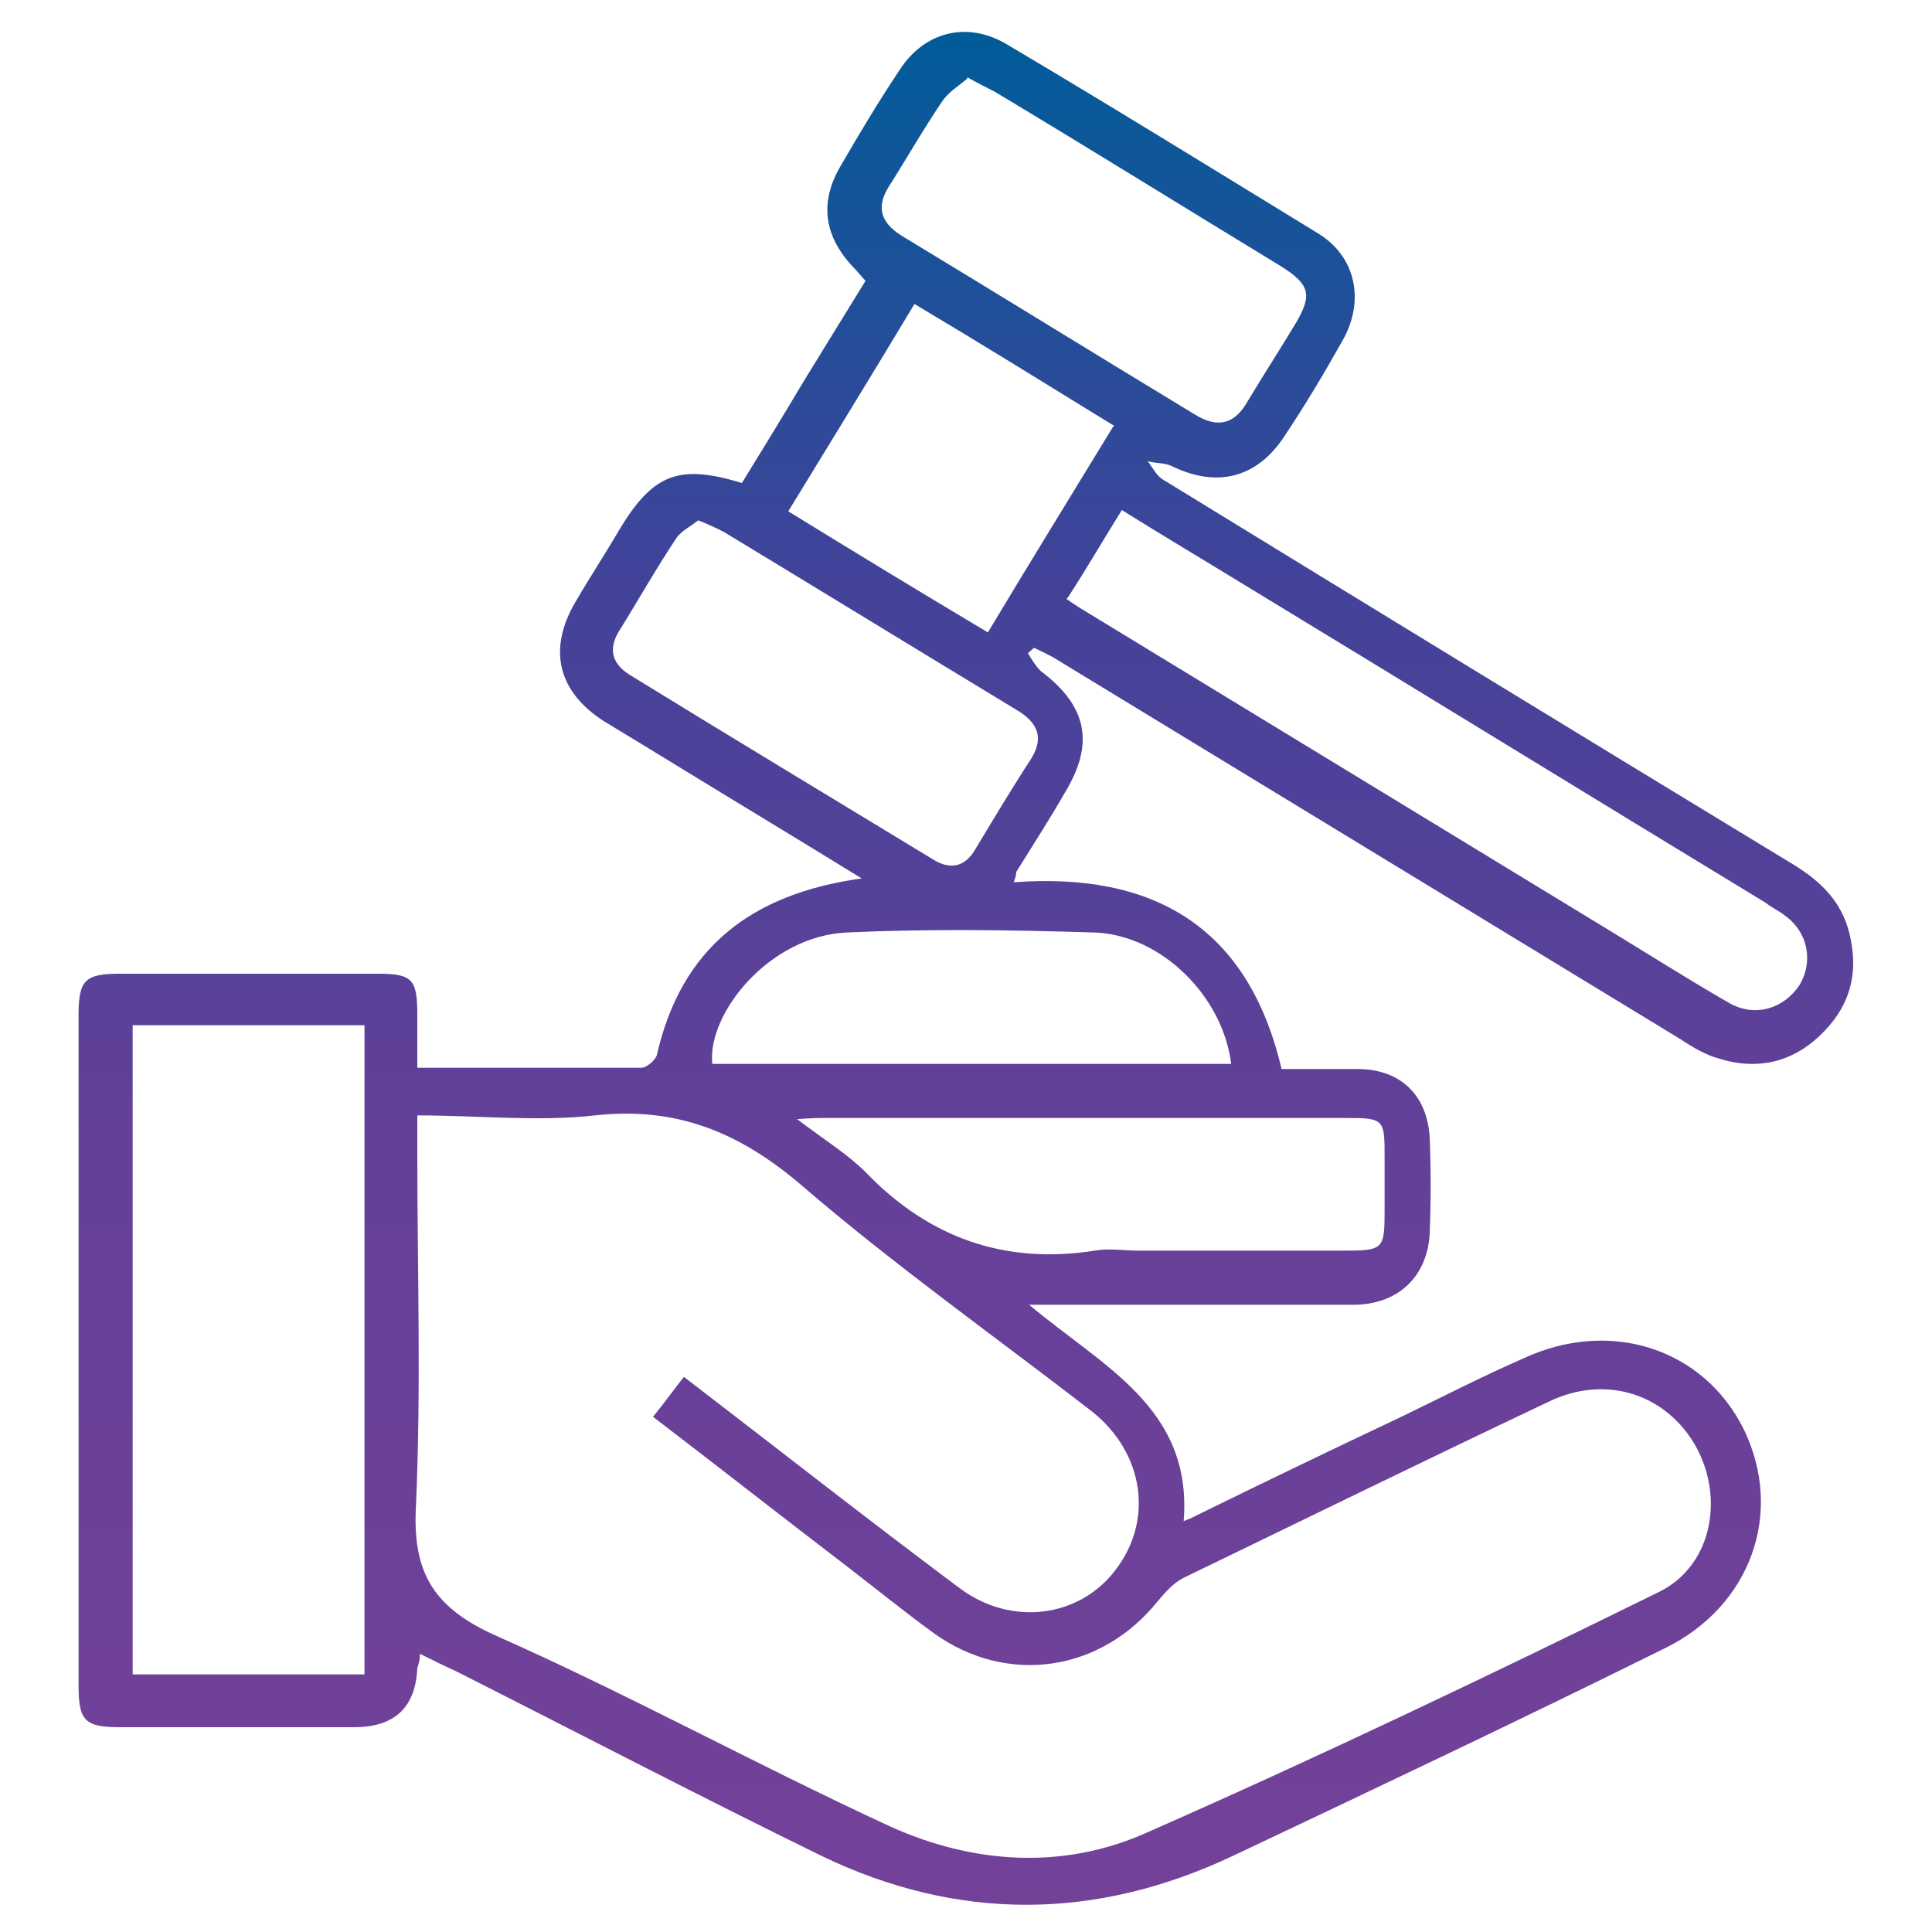
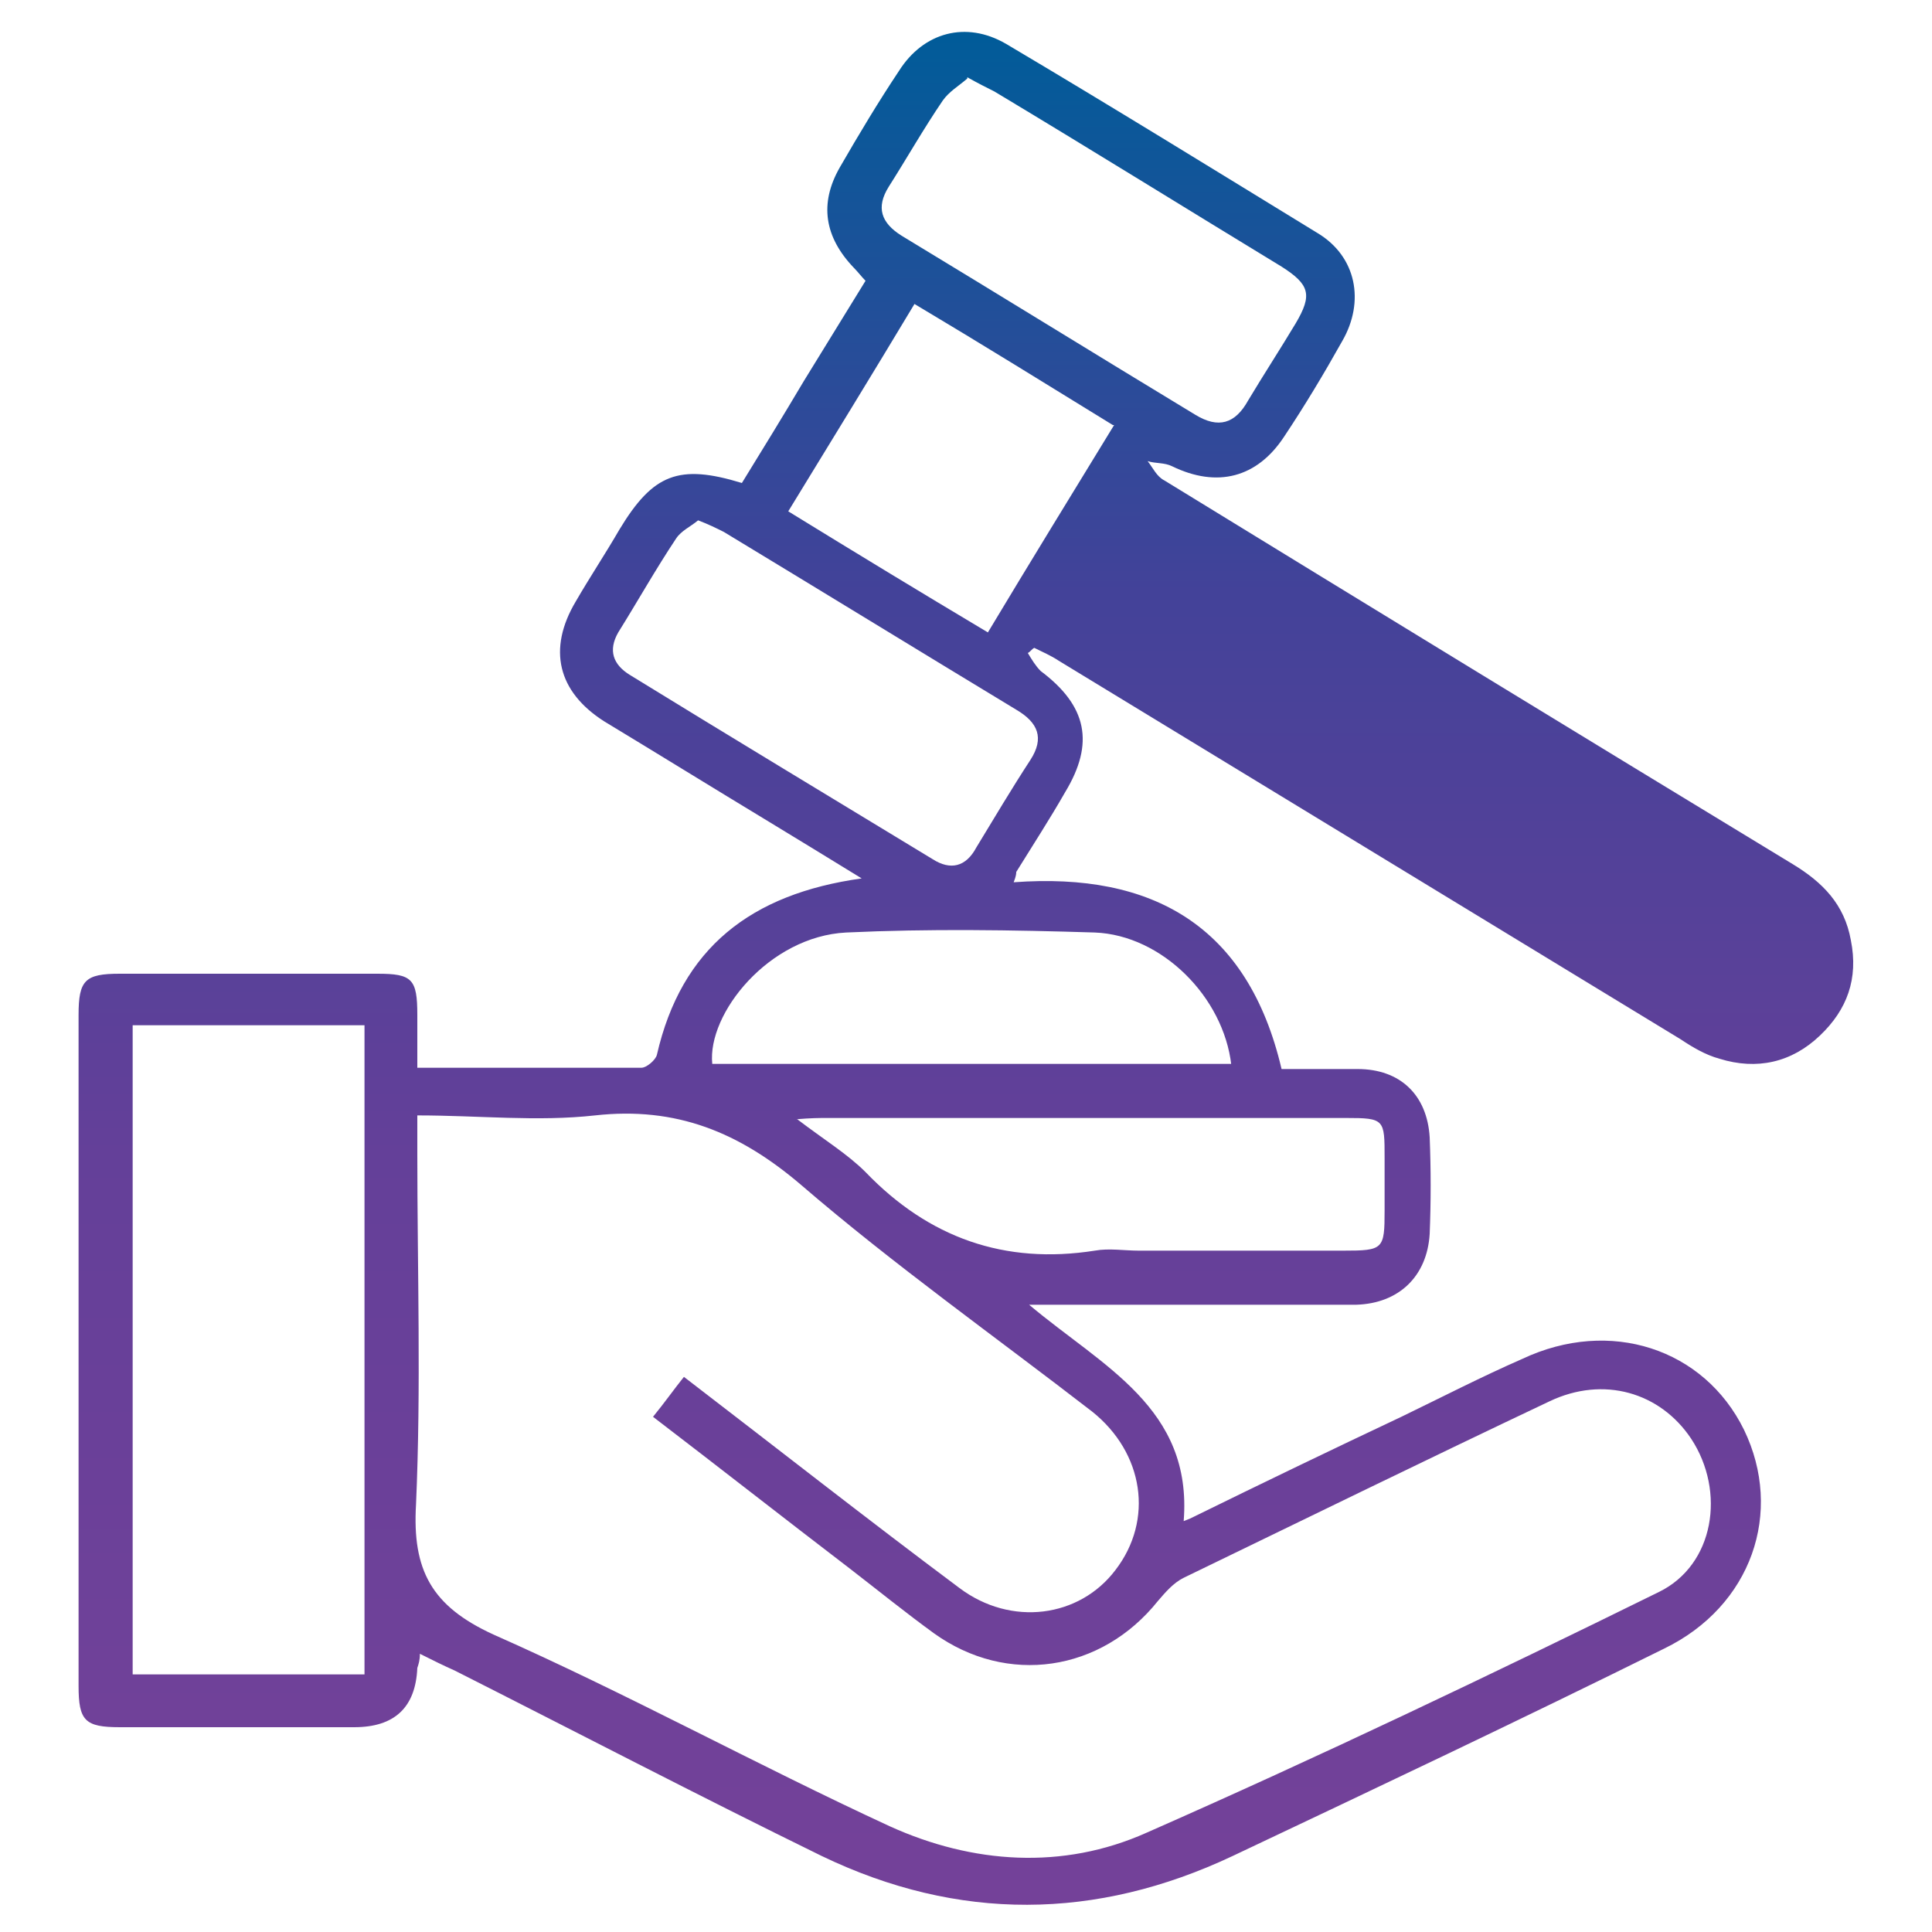
<svg xmlns="http://www.w3.org/2000/svg" id="Layer_1" data-name="Layer 1" version="1.1" viewBox="0 0 150 150">
  <defs>
    <style>
      .cls-1 {
        fill: url(#linear-gradient);
        stroke-width: 0px;
      }
    </style>
    <linearGradient id="linear-gradient" x1="75.2" y1="147.8" x2="75.2" y2="2.3" gradientUnits="userSpaceOnUse">
      <stop offset="0" stop-color="#7c4099" />
      <stop offset="0" stop-color="#744199" />
      <stop offset=".4" stop-color="#644099" />
      <stop offset=".7" stop-color="#434299" />
      <stop offset="1" stop-color="#005c99" />
      <stop offset="1" stop-color="#005d98" />
    </linearGradient>
  </defs>
-   <path class="cls-1" d="M92.4,117.9c5.7-2.8,11.1-5.4,16.4-7.9,3.1-1.5,6.2-3.1,9.4-4.5,6.8-3.2,14.1-.8,17.2,5.5,3.1,6.4.6,13.7-6.2,17-11.1,5.5-22.3,10.8-33.5,16.1-10.6,5-21.3,5.1-31.9,0-9.6-4.7-19-9.6-28.5-14.4-.9-.4-1.7-.8-2.7-1.3,0,.5-.1.8-.2,1.1q-.2,4.6-4.9,4.6c-6.1,0-12.1,0-18.2,0-2.7,0-3.2-.5-3.2-3.2,0-17.4,0-34.7,0-52.1,0-2.7.5-3.2,3.2-3.2,6.7,0,13.3,0,20,0,2.7,0,3.1.4,3.1,3.2,0,1.3,0,2.5,0,4.1,6,0,11.7,0,17.4,0,.4,0,1.1-.6,1.2-1,1.9-8.3,7.3-12.5,15.9-13.7-2.6-1.6-4.9-3-7.2-4.4-4.3-2.6-8.5-5.2-12.8-7.8-3.6-2.3-4.4-5.6-2.2-9.3,1.1-1.9,2.3-3.7,3.4-5.6,2.6-4.3,4.6-5.1,9.5-3.6,1.6-2.6,3.2-5.2,4.8-7.9,1.6-2.6,3.2-5.2,4.8-7.8-.3-.3-.6-.7-.9-1-2.3-2.4-2.7-5-1.1-7.8,1.5-2.6,3-5.1,4.6-7.5,1.9-3,5.2-3.9,8.3-2.1,8.1,4.8,16.2,9.8,24.2,14.7,3,1.8,3.7,5.3,1.9,8.4-1.4,2.5-2.9,5-4.5,7.4-2.1,3.2-5.2,4-8.7,2.3-.6-.3-1.3-.2-1.9-.4.4.5.7,1.2,1.3,1.5,16.3,10,32.5,19.9,48.8,29.8,2.3,1.4,4,3.1,4.5,5.9.6,3-.3,5.4-2.4,7.4-2.2,2.1-4.9,2.7-7.8,1.8-1.1-.3-2.1-.9-3-1.5-16.1-9.8-32.2-19.6-48.3-29.4-.6-.4-1.3-.7-1.9-1-.2.1-.3.3-.5.4.3.5.6,1,1,1.4,3.6,2.7,4.2,5.6,1.9,9.4-1.2,2.1-2.5,4.1-3.8,6.2,0,.1,0,.3-.2.8,10.8-.8,18.2,3.4,20.8,14.5,2,0,3.9,0,5.9,0,3.3,0,5.4,2,5.6,5.3.1,2.5.1,5,0,7.5-.2,3.3-2.4,5.4-5.7,5.5-7.5,0-15,0-22.5,0-.7,0-1.5,0-2.9,0,5.7,4.8,12.7,8,12,16.8ZM32.4,86.8c0,1.1,0,1.9,0,2.7,0,9.1.3,18.2-.1,27.3-.3,5.1,1.2,7.9,6,10.1,10.4,4.6,20.4,10.1,30.8,14.9,6.4,2.9,13.4,3.4,19.9.5,13.4-5.9,26.6-12.2,39.8-18.7,4.3-2.1,5.2-7.8,2.5-11.9-2.4-3.6-6.8-4.9-11-2.9-9.5,4.5-18.9,9.1-28.4,13.7-.8.4-1.4,1.1-2,1.8-4.4,5.5-11.7,6.6-17.4,2.5-2.2-1.6-4.3-3.3-6.5-5-5.1-3.9-10.2-7.9-15.3-11.8.9-1.1,1.6-2.1,2.4-3.1,7.3,5.6,14.3,11.1,21.4,16.4,4,3,9.3,2.3,12.1-1.4,3-3.9,2.2-9.1-1.8-12.3-7.5-5.8-15.4-11.4-22.6-17.6-4.8-4.1-9.7-6.1-16-5.4-4.5.5-9,0-13.8,0ZM10.3,79.6v50.4h18v-50.4H10.3ZM82.8,46.5c.7.5,1.2.8,1.7,1.1,13.3,8.1,26.6,16.2,39.9,24.3,3.3,2,6.6,4.1,9.9,6,2,1.1,4.2.4,5.4-1.4,1.1-1.8.7-4.1-1.1-5.4-.5-.4-1-.6-1.5-1-13.5-8.2-27-16.5-40.5-24.7-3.1-1.9-6.3-3.8-9.5-5.8-1.5,2.4-2.7,4.5-4.2,6.8ZM54.2,40.4c-.6.5-1.3.8-1.7,1.4-1.6,2.4-3,4.9-4.5,7.3-.8,1.4-.4,2.5.9,3.3,7.8,4.8,15.6,9.5,23.5,14.3,1.4.9,2.6.6,3.4-.9,1.4-2.3,2.7-4.5,4.2-6.8,1.1-1.7.6-2.9-1.1-3.9-7.6-4.6-15.1-9.2-22.7-13.8-.6-.3-1.2-.6-2-.9ZM75.1,6.1c-.7.6-1.4,1-1.9,1.7-1.5,2.2-2.8,4.5-4.2,6.7-1,1.6-.6,2.8,1,3.8,7.6,4.6,15.2,9.3,22.8,13.9,1.8,1.1,3.1.7,4.1-1.1,1.2-2,2.5-4,3.7-6,1.3-2.2,1.1-3-1.1-4.4-7.4-4.5-14.8-9.1-22.3-13.6-.6-.3-1.2-.6-2.1-1.1ZM61.9,86.9c2.1,1.6,3.9,2.7,5.3,4.1,4.9,5.1,10.8,7.2,17.8,6.1,1.1-.2,2.3,0,3.4,0,5.3,0,10.6,0,15.9,0,3.1,0,3.2-.1,3.2-3.1,0-1.4,0-2.7,0-4.1,0-3,0-3.1-3-3.1-13.4,0-26.8,0-40.3,0-.6,0-1.2,0-2.4.1ZM95.6,82.7c-.6-5.3-5.4-10.1-10.6-10.3-6.4-.2-12.9-.3-19.3,0-6,.3-10.8,6.3-10.4,10.2h40.3ZM86.4,33c-5.2-3.2-10.2-6.3-15.4-9.4-3.3,5.5-6.5,10.7-9.8,16.1,5.2,3.2,10.3,6.3,15.5,9.4,3.3-5.5,6.5-10.7,9.8-16.1Z" />
+   <path class="cls-1" d="M92.4,117.9c5.7-2.8,11.1-5.4,16.4-7.9,3.1-1.5,6.2-3.1,9.4-4.5,6.8-3.2,14.1-.8,17.2,5.5,3.1,6.4.6,13.7-6.2,17-11.1,5.5-22.3,10.8-33.5,16.1-10.6,5-21.3,5.1-31.9,0-9.6-4.7-19-9.6-28.5-14.4-.9-.4-1.7-.8-2.7-1.3,0,.5-.1.8-.2,1.1q-.2,4.6-4.9,4.6c-6.1,0-12.1,0-18.2,0-2.7,0-3.2-.5-3.2-3.2,0-17.4,0-34.7,0-52.1,0-2.7.5-3.2,3.2-3.2,6.7,0,13.3,0,20,0,2.7,0,3.1.4,3.1,3.2,0,1.3,0,2.5,0,4.1,6,0,11.7,0,17.4,0,.4,0,1.1-.6,1.2-1,1.9-8.3,7.3-12.5,15.9-13.7-2.6-1.6-4.9-3-7.2-4.4-4.3-2.6-8.5-5.2-12.8-7.8-3.6-2.3-4.4-5.6-2.2-9.3,1.1-1.9,2.3-3.7,3.4-5.6,2.6-4.3,4.6-5.1,9.5-3.6,1.6-2.6,3.2-5.2,4.8-7.9,1.6-2.6,3.2-5.2,4.8-7.8-.3-.3-.6-.7-.9-1-2.3-2.4-2.7-5-1.1-7.8,1.5-2.6,3-5.1,4.6-7.5,1.9-3,5.2-3.9,8.3-2.1,8.1,4.8,16.2,9.8,24.2,14.7,3,1.8,3.7,5.3,1.9,8.4-1.4,2.5-2.9,5-4.5,7.4-2.1,3.2-5.2,4-8.7,2.3-.6-.3-1.3-.2-1.9-.4.4.5.7,1.2,1.3,1.5,16.3,10,32.5,19.9,48.8,29.8,2.3,1.4,4,3.1,4.5,5.9.6,3-.3,5.4-2.4,7.4-2.2,2.1-4.9,2.7-7.8,1.8-1.1-.3-2.1-.9-3-1.5-16.1-9.8-32.2-19.6-48.3-29.4-.6-.4-1.3-.7-1.9-1-.2.1-.3.3-.5.4.3.5.6,1,1,1.4,3.6,2.7,4.2,5.6,1.9,9.4-1.2,2.1-2.5,4.1-3.8,6.2,0,.1,0,.3-.2.8,10.8-.8,18.2,3.4,20.8,14.5,2,0,3.9,0,5.9,0,3.3,0,5.4,2,5.6,5.3.1,2.5.1,5,0,7.5-.2,3.3-2.4,5.4-5.7,5.5-7.5,0-15,0-22.5,0-.7,0-1.5,0-2.9,0,5.7,4.8,12.7,8,12,16.8ZM32.4,86.8c0,1.1,0,1.9,0,2.7,0,9.1.3,18.2-.1,27.3-.3,5.1,1.2,7.9,6,10.1,10.4,4.6,20.4,10.1,30.8,14.9,6.4,2.9,13.4,3.4,19.9.5,13.4-5.9,26.6-12.2,39.8-18.7,4.3-2.1,5.2-7.8,2.5-11.9-2.4-3.6-6.8-4.9-11-2.9-9.5,4.5-18.9,9.1-28.4,13.7-.8.4-1.4,1.1-2,1.8-4.4,5.5-11.7,6.6-17.4,2.5-2.2-1.6-4.3-3.3-6.5-5-5.1-3.9-10.2-7.9-15.3-11.8.9-1.1,1.6-2.1,2.4-3.1,7.3,5.6,14.3,11.1,21.4,16.4,4,3,9.3,2.3,12.1-1.4,3-3.9,2.2-9.1-1.8-12.3-7.5-5.8-15.4-11.4-22.6-17.6-4.8-4.1-9.7-6.1-16-5.4-4.5.5-9,0-13.8,0ZM10.3,79.6v50.4h18v-50.4H10.3ZM82.8,46.5ZM54.2,40.4c-.6.5-1.3.8-1.7,1.4-1.6,2.4-3,4.9-4.5,7.3-.8,1.4-.4,2.5.9,3.3,7.8,4.8,15.6,9.5,23.5,14.3,1.4.9,2.6.6,3.4-.9,1.4-2.3,2.7-4.5,4.2-6.8,1.1-1.7.6-2.9-1.1-3.9-7.6-4.6-15.1-9.2-22.7-13.8-.6-.3-1.2-.6-2-.9ZM75.1,6.1c-.7.6-1.4,1-1.9,1.7-1.5,2.2-2.8,4.5-4.2,6.7-1,1.6-.6,2.8,1,3.8,7.6,4.6,15.2,9.3,22.8,13.9,1.8,1.1,3.1.7,4.1-1.1,1.2-2,2.5-4,3.7-6,1.3-2.2,1.1-3-1.1-4.4-7.4-4.5-14.8-9.1-22.3-13.6-.6-.3-1.2-.6-2.1-1.1ZM61.9,86.9c2.1,1.6,3.9,2.7,5.3,4.1,4.9,5.1,10.8,7.2,17.8,6.1,1.1-.2,2.3,0,3.4,0,5.3,0,10.6,0,15.9,0,3.1,0,3.2-.1,3.2-3.1,0-1.4,0-2.7,0-4.1,0-3,0-3.1-3-3.1-13.4,0-26.8,0-40.3,0-.6,0-1.2,0-2.4.1ZM95.6,82.7c-.6-5.3-5.4-10.1-10.6-10.3-6.4-.2-12.9-.3-19.3,0-6,.3-10.8,6.3-10.4,10.2h40.3ZM86.4,33c-5.2-3.2-10.2-6.3-15.4-9.4-3.3,5.5-6.5,10.7-9.8,16.1,5.2,3.2,10.3,6.3,15.5,9.4,3.3-5.5,6.5-10.7,9.8-16.1Z" />
</svg>